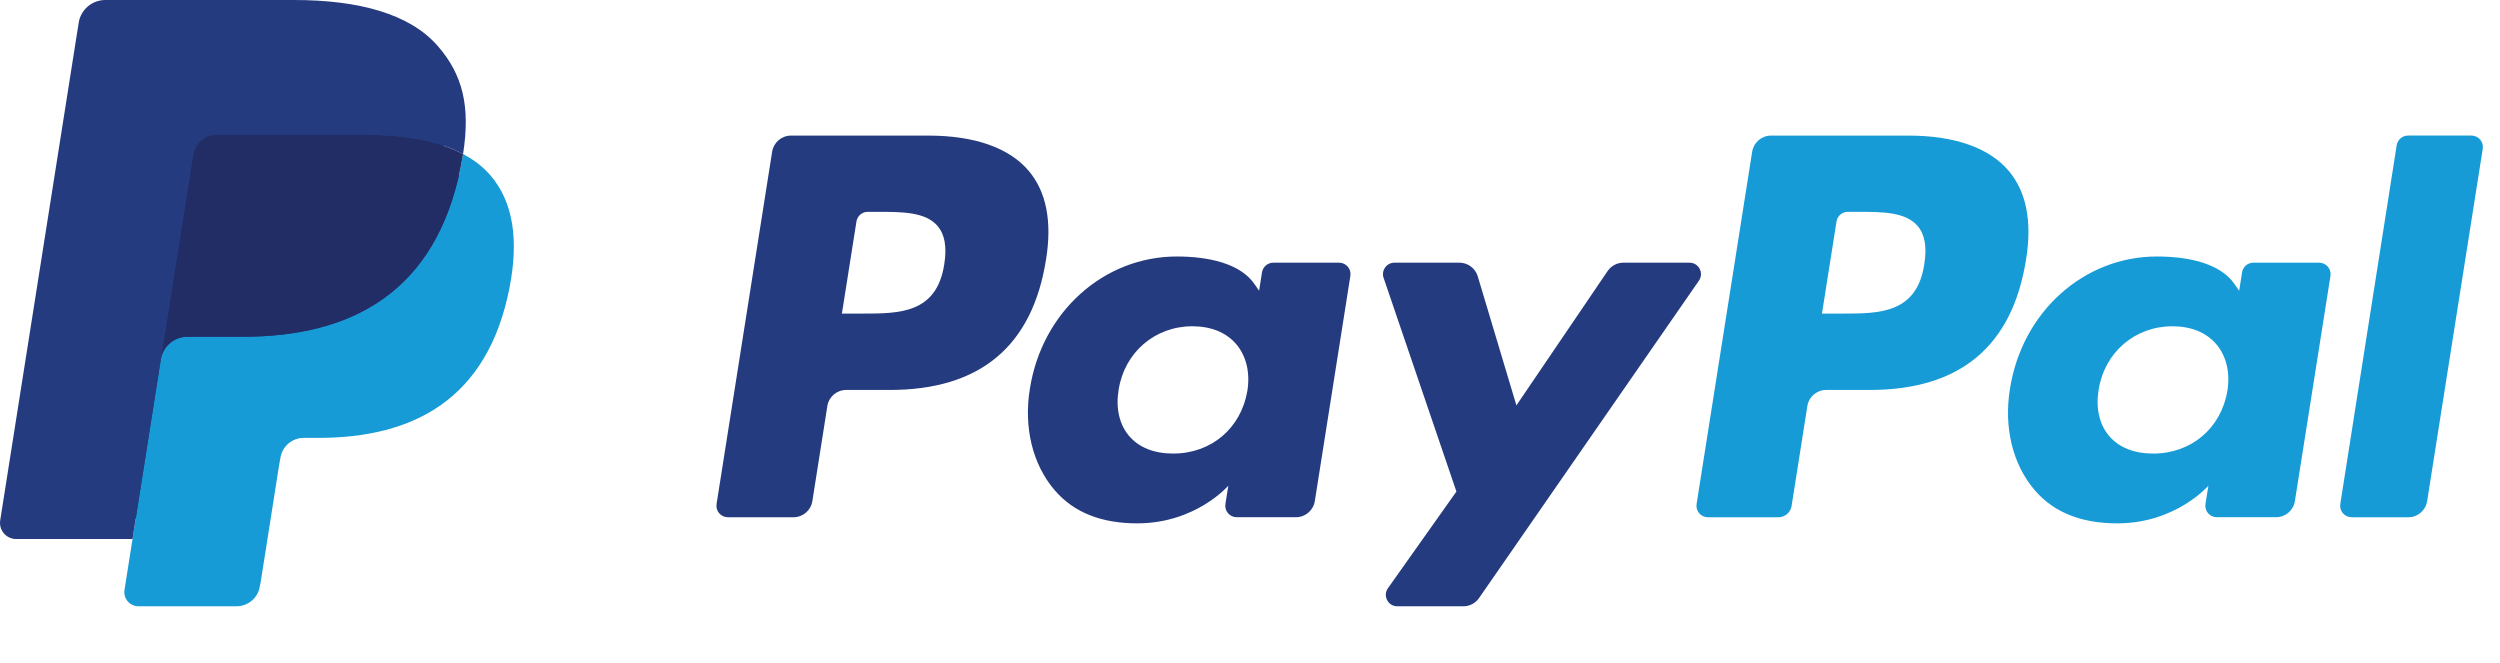
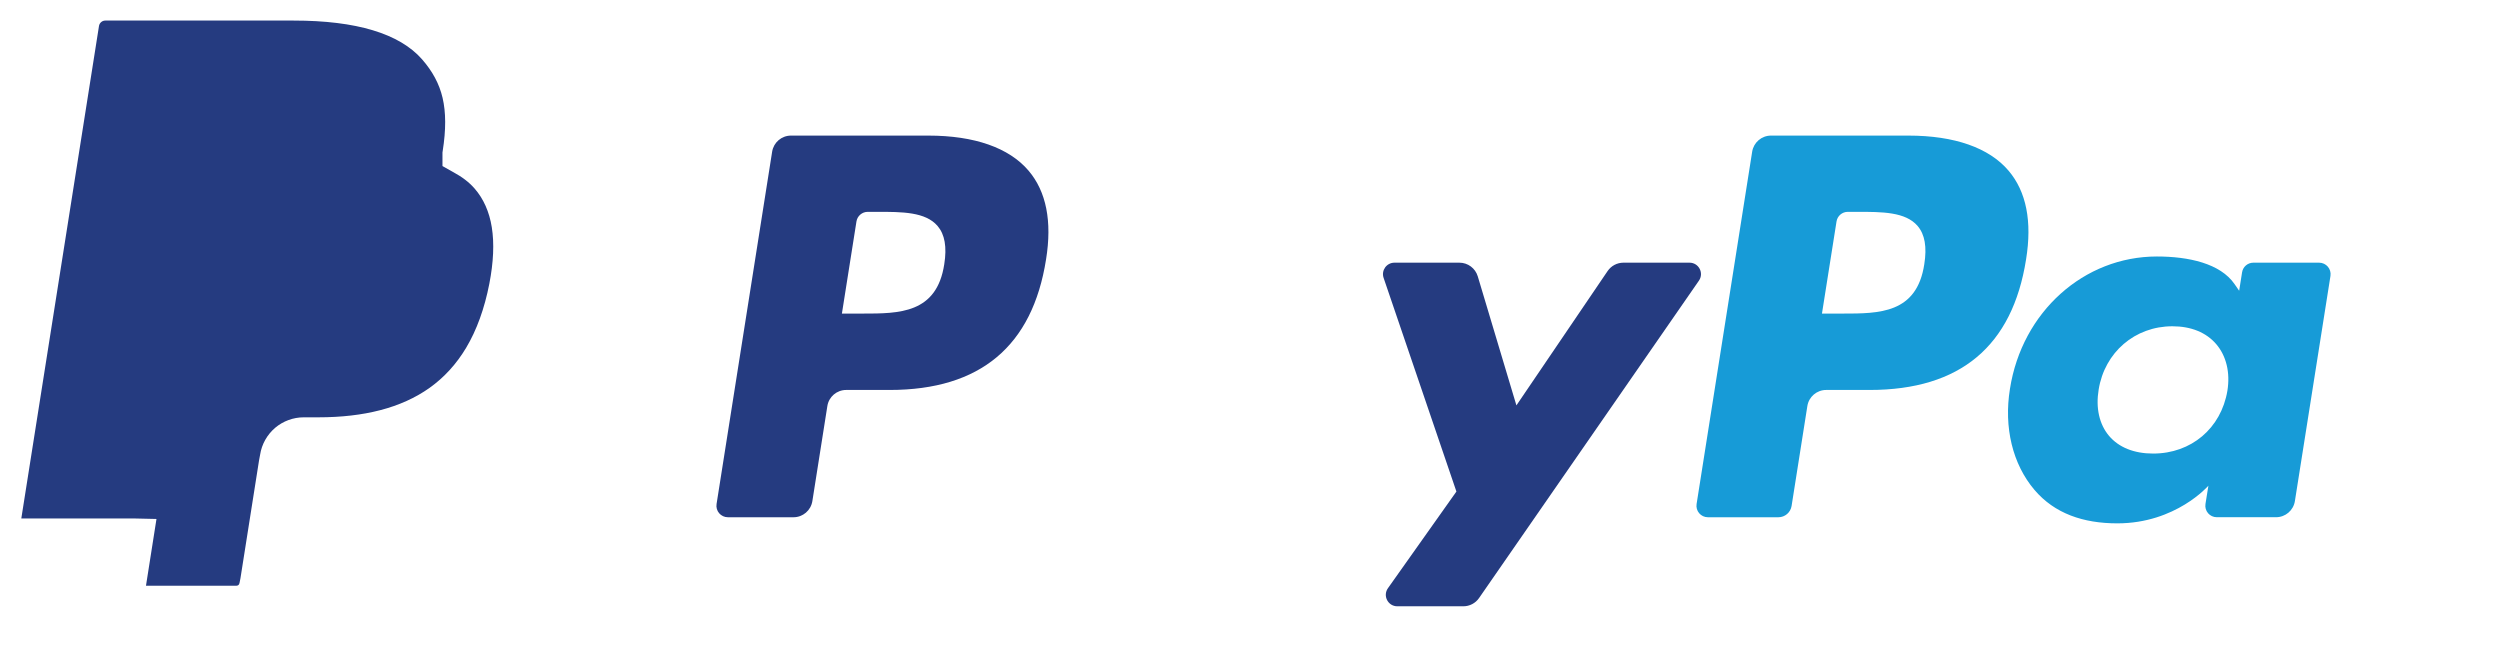
<svg xmlns="http://www.w3.org/2000/svg" width="181" height="48" viewBox="0 0 181 48" fill="none">
  <path d="M67.216 9.817H57.268C56.588 9.817 56.009 10.311 55.903 10.983L51.879 36.492C51.799 36.995 52.189 37.449 52.7 37.449H57.449C58.13 37.449 58.708 36.954 58.815 36.281L59.9 29.401C60.004 28.727 60.585 28.233 61.264 28.233H64.413C70.966 28.233 74.748 25.062 75.735 18.778C76.18 16.029 75.754 13.869 74.467 12.356C73.053 10.695 70.546 9.817 67.216 9.817ZM68.364 19.133C67.82 22.703 65.092 22.703 62.455 22.703H60.954L62.007 16.036C62.07 15.633 62.419 15.337 62.826 15.337H63.514C65.311 15.337 67.005 15.337 67.881 16.361C68.403 16.972 68.563 17.879 68.364 19.133Z" fill="#253B80" />
-   <path d="M96.951 19.018H92.188C91.782 19.018 91.431 19.315 91.369 19.718L91.158 21.05L90.825 20.567C89.793 19.07 87.494 18.57 85.199 18.57C79.935 18.57 75.439 22.557 74.563 28.15C74.108 30.94 74.755 33.607 76.338 35.468C77.789 37.178 79.866 37.891 82.338 37.891C86.579 37.891 88.931 35.164 88.931 35.164L88.719 36.487C88.639 36.993 89.028 37.447 89.536 37.447H93.827C94.509 37.447 95.085 36.953 95.193 36.279L97.767 19.975C97.849 19.473 97.46 19.018 96.951 19.018ZM90.311 28.289C89.852 31.011 87.692 32.838 84.937 32.838C83.553 32.838 82.448 32.394 81.738 31.553C81.034 30.718 80.767 29.53 80.991 28.206C81.42 25.508 83.616 23.622 86.329 23.622C87.681 23.622 88.781 24.071 89.505 24.919C90.231 25.776 90.519 26.972 90.311 28.289Z" fill="#253B80" />
  <path d="M122.321 19.018H117.535C117.078 19.018 116.649 19.245 116.39 19.625L109.788 29.35L106.989 20.004C106.813 19.42 106.273 19.018 105.663 19.018H100.959C100.387 19.018 99.99 19.577 100.172 20.115L105.444 35.588L100.487 42.586C100.097 43.137 100.49 43.895 101.164 43.895H105.945C106.399 43.895 106.823 43.674 107.081 43.302L123.002 20.32C123.383 19.77 122.992 19.018 122.321 19.018Z" fill="#253B80" />
  <path d="M138.17 9.817H128.221C127.542 9.817 126.963 10.311 126.857 10.983L122.833 36.492C122.753 36.995 123.143 37.449 123.651 37.449H128.756C129.231 37.449 129.636 37.103 129.711 36.631L130.852 29.401C130.957 28.727 131.537 28.233 132.217 28.233H135.364C141.919 28.233 145.699 25.062 146.688 18.778C147.135 16.029 146.705 13.869 145.418 12.356C144.006 10.695 141.5 9.817 138.17 9.817ZM139.318 19.133C138.775 22.703 136.048 22.703 133.409 22.703H131.91L132.964 16.036C133.027 15.633 133.373 15.337 133.782 15.337H134.47C136.265 15.337 137.961 15.337 138.836 16.361C139.359 16.972 139.517 17.879 139.318 19.133Z" fill="#179BD7" />
  <path d="M167.904 19.018H163.143C162.735 19.018 162.387 19.315 162.326 19.718L162.115 21.05L161.78 20.567C160.749 19.07 158.451 18.57 156.156 18.57C150.892 18.57 146.397 22.557 145.521 28.15C145.068 30.94 145.712 33.607 147.295 35.468C148.749 37.178 150.823 37.891 153.295 37.891C157.536 37.891 159.888 35.164 159.888 35.164L159.676 36.487C159.596 36.993 159.985 37.447 160.496 37.447H164.785C165.465 37.447 166.044 36.953 166.15 36.279L168.726 19.975C168.804 19.473 168.415 19.018 167.904 19.018ZM161.264 28.289C160.807 31.011 158.644 32.838 155.889 32.838C154.509 32.838 153.401 32.394 152.691 31.553C151.987 30.718 151.722 29.53 151.943 28.206C152.375 25.508 154.569 23.622 157.281 23.622C158.634 23.622 159.734 24.071 160.458 24.919C161.187 25.776 161.475 26.972 161.264 28.289Z" fill="#179BD7" />
-   <path d="M173.52 10.516L169.437 36.492C169.357 36.995 169.747 37.449 170.255 37.449H174.359C175.041 37.449 175.62 36.954 175.725 36.281L179.751 10.774C179.831 10.271 179.441 9.815 178.934 9.815H174.337C173.932 9.817 173.583 10.114 173.52 10.516Z" fill="#179BD7" />
  <path d="M10.569 42.406L11.329 37.574L9.635 37.535H1.543L7.167 1.879C7.184 1.772 7.241 1.671 7.324 1.6C7.407 1.529 7.513 1.489 7.623 1.489H21.267C25.796 1.489 28.922 2.432 30.554 4.292C31.319 5.165 31.807 6.077 32.042 7.081C32.289 8.134 32.294 9.392 32.052 10.927L32.035 11.039V12.022L32.8 12.455C33.444 12.797 33.956 13.188 34.349 13.636C35.004 14.383 35.427 15.331 35.606 16.455C35.791 17.612 35.73 18.988 35.427 20.546C35.078 22.337 34.514 23.898 33.751 25.175C33.05 26.352 32.157 27.328 31.097 28.084C30.084 28.803 28.881 29.348 27.521 29.698C26.204 30.041 24.701 30.214 23.053 30.214H21.991C21.232 30.214 20.495 30.487 19.916 30.977C19.335 31.478 18.951 32.161 18.834 32.909L18.753 33.344L17.41 41.86L17.348 42.173C17.332 42.272 17.305 42.322 17.264 42.355C17.228 42.386 17.175 42.406 17.124 42.406H10.569Z" fill="#253B80" />
-   <path d="M33.524 11.152C33.484 11.412 33.437 11.678 33.385 11.952C31.585 21.19 25.43 24.381 17.568 24.381H13.565C12.604 24.381 11.793 25.079 11.644 26.028L9.594 39.025L9.014 42.71C8.916 43.332 9.396 43.894 10.025 43.894H17.124C17.965 43.894 18.679 43.283 18.812 42.454L18.881 42.093L20.218 33.61L20.304 33.145C20.435 32.313 21.151 31.702 21.991 31.702H23.053C29.932 31.702 35.316 28.909 36.89 20.828C37.548 17.452 37.207 14.633 35.468 12.65C34.941 12.052 34.288 11.556 33.524 11.152Z" fill="#179BD7" />
-   <path d="M31.642 10.402C31.367 10.322 31.084 10.249 30.793 10.183C30.5 10.119 30.201 10.063 29.892 10.013C28.813 9.839 27.631 9.756 26.364 9.756H15.67C15.406 9.756 15.156 9.815 14.932 9.923C14.439 10.16 14.073 10.627 13.984 11.199L11.709 25.607L11.644 26.028C11.793 25.079 12.604 24.381 13.565 24.381H17.568C25.43 24.381 31.585 21.188 33.385 11.952C33.438 11.679 33.484 11.412 33.524 11.152C33.069 10.911 32.576 10.704 32.045 10.528C31.914 10.484 31.779 10.442 31.642 10.402Z" fill="#222D65" />
-   <path d="M13.984 11.198C14.073 10.627 14.439 10.16 14.932 9.924C15.158 9.817 15.406 9.757 15.67 9.757H26.364C27.631 9.757 28.813 9.84 29.892 10.014C30.201 10.064 30.5 10.121 30.793 10.185C31.084 10.25 31.367 10.323 31.642 10.403C31.779 10.444 31.914 10.486 32.047 10.528C32.578 10.704 33.071 10.912 33.526 11.152C34.061 7.738 33.522 5.414 31.676 3.309C29.641 0.992 25.968 0 21.268 0H7.625C6.665 0 5.846 0.698 5.697 1.648L0.015 37.67C-0.097 38.383 0.452 39.026 1.171 39.026H9.594L11.709 25.607L13.984 11.198Z" fill="#253B80" />
</svg>